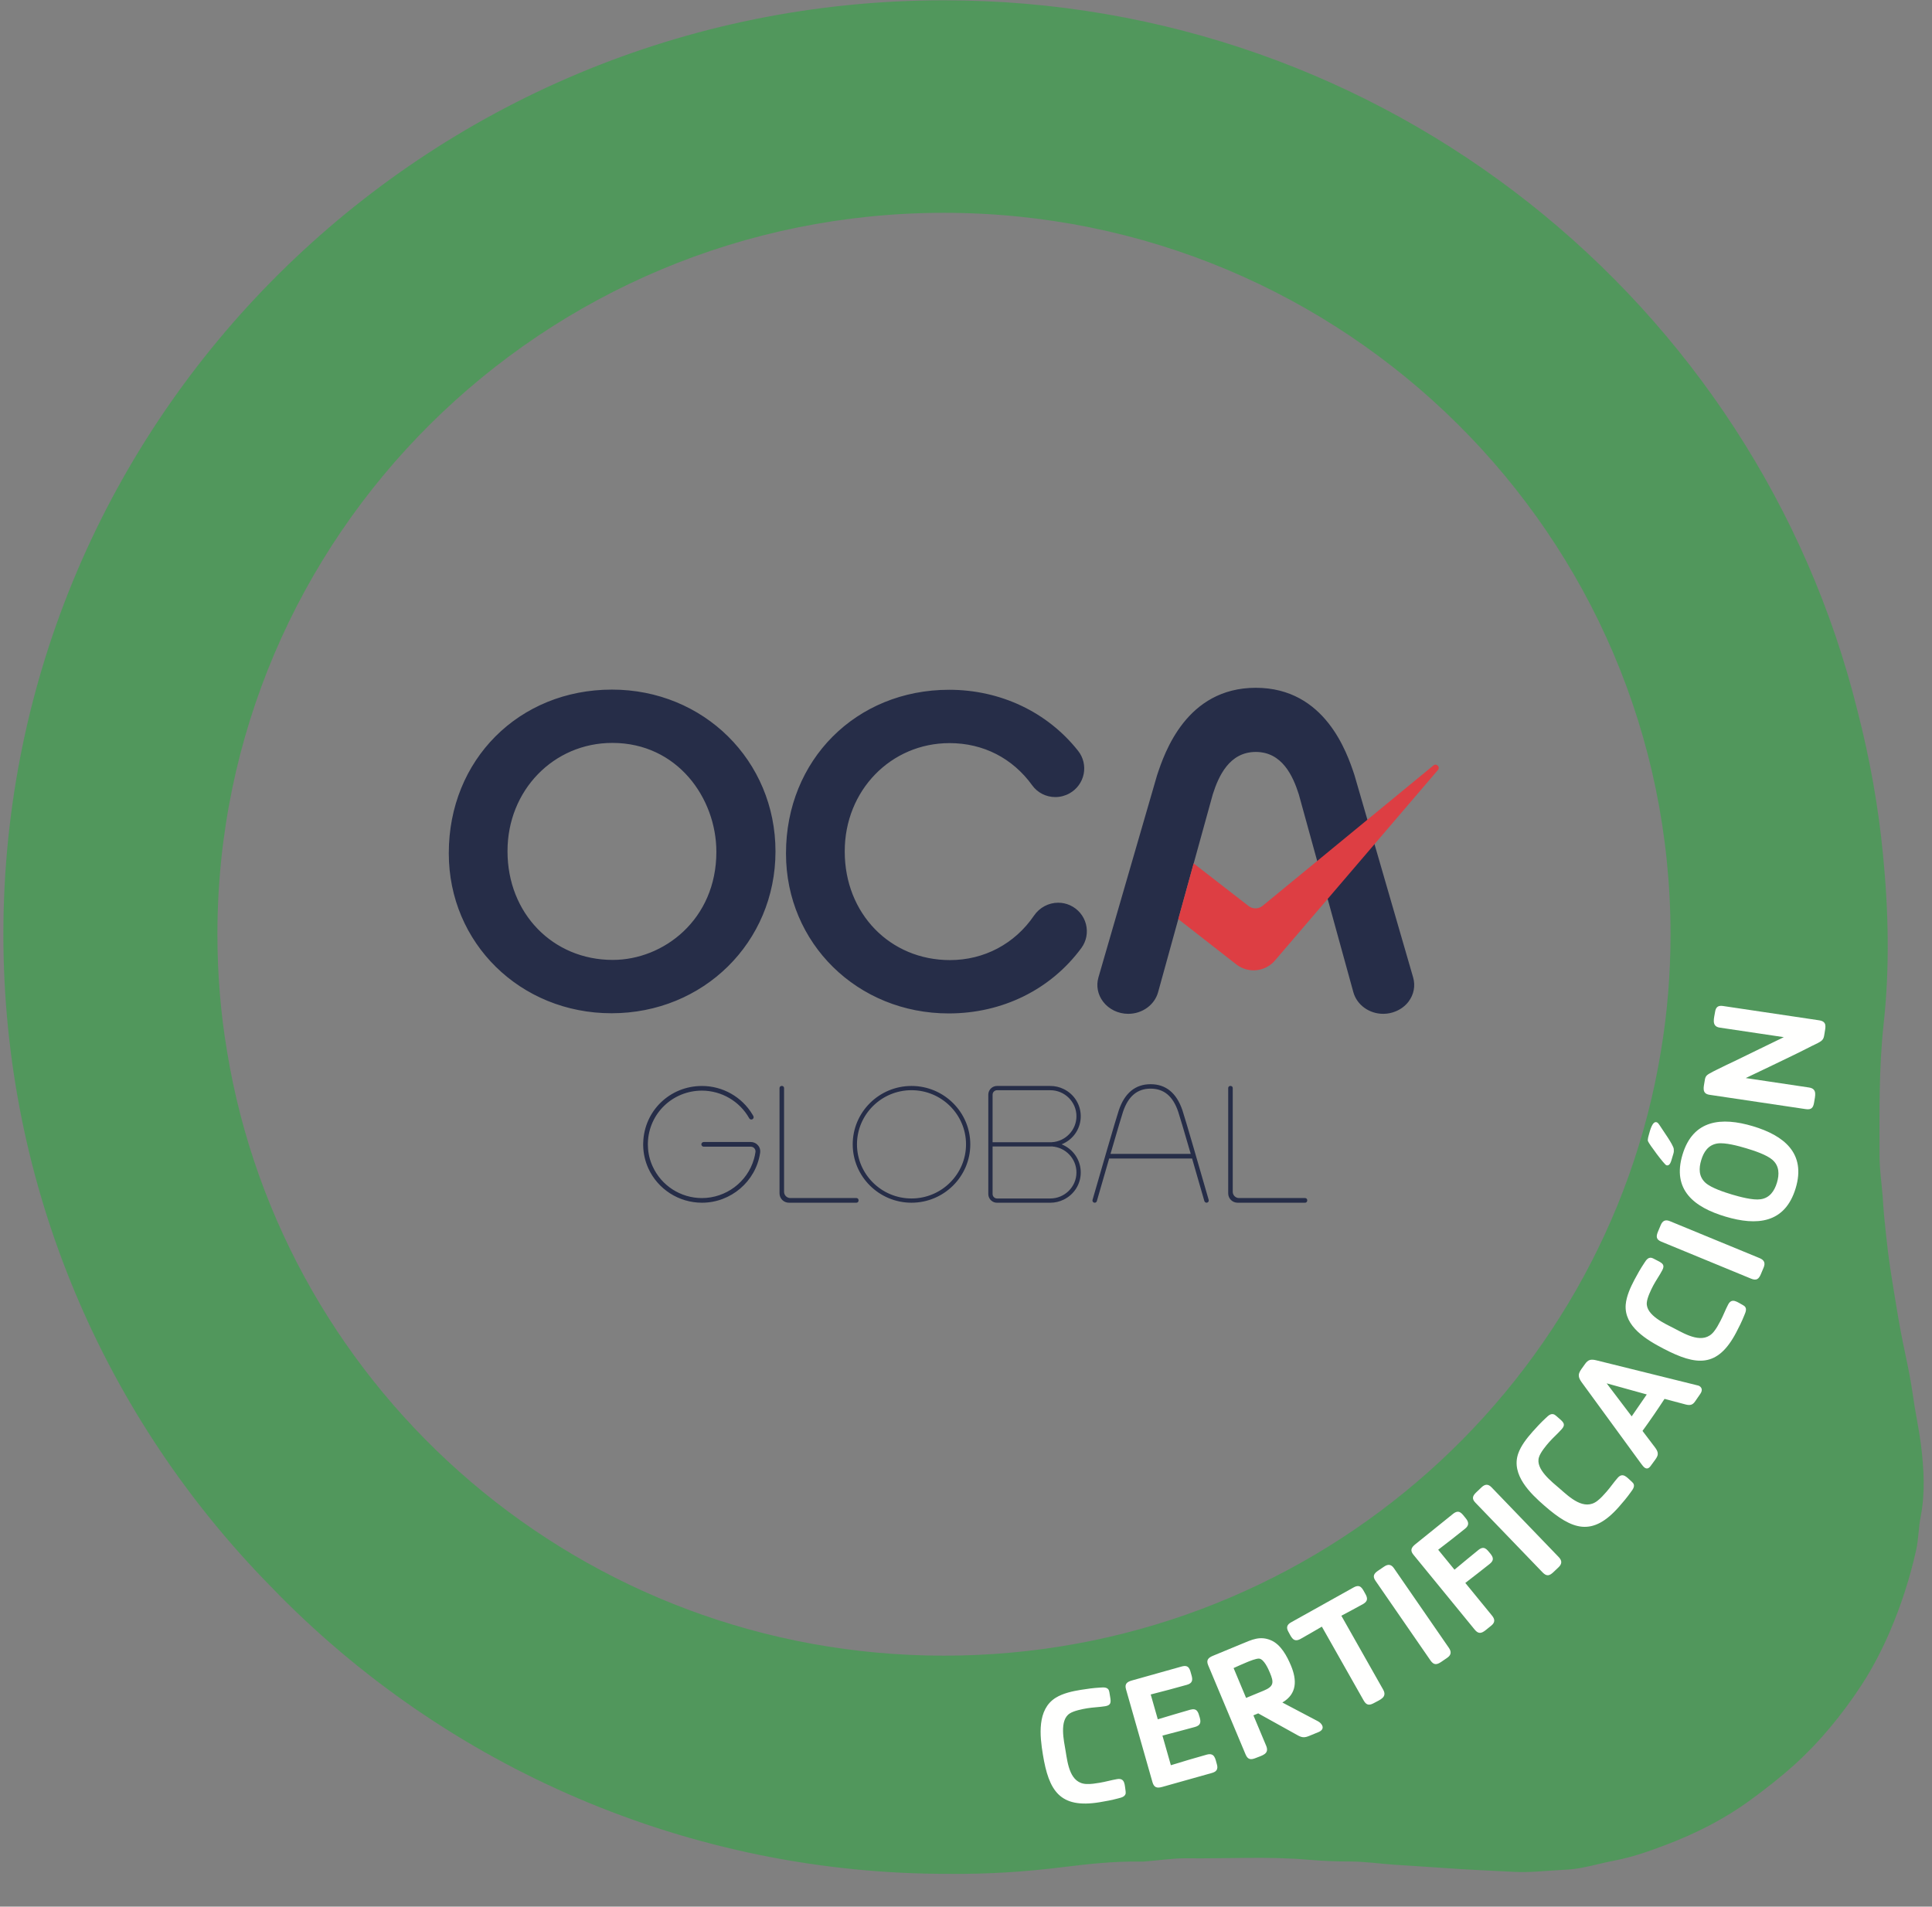
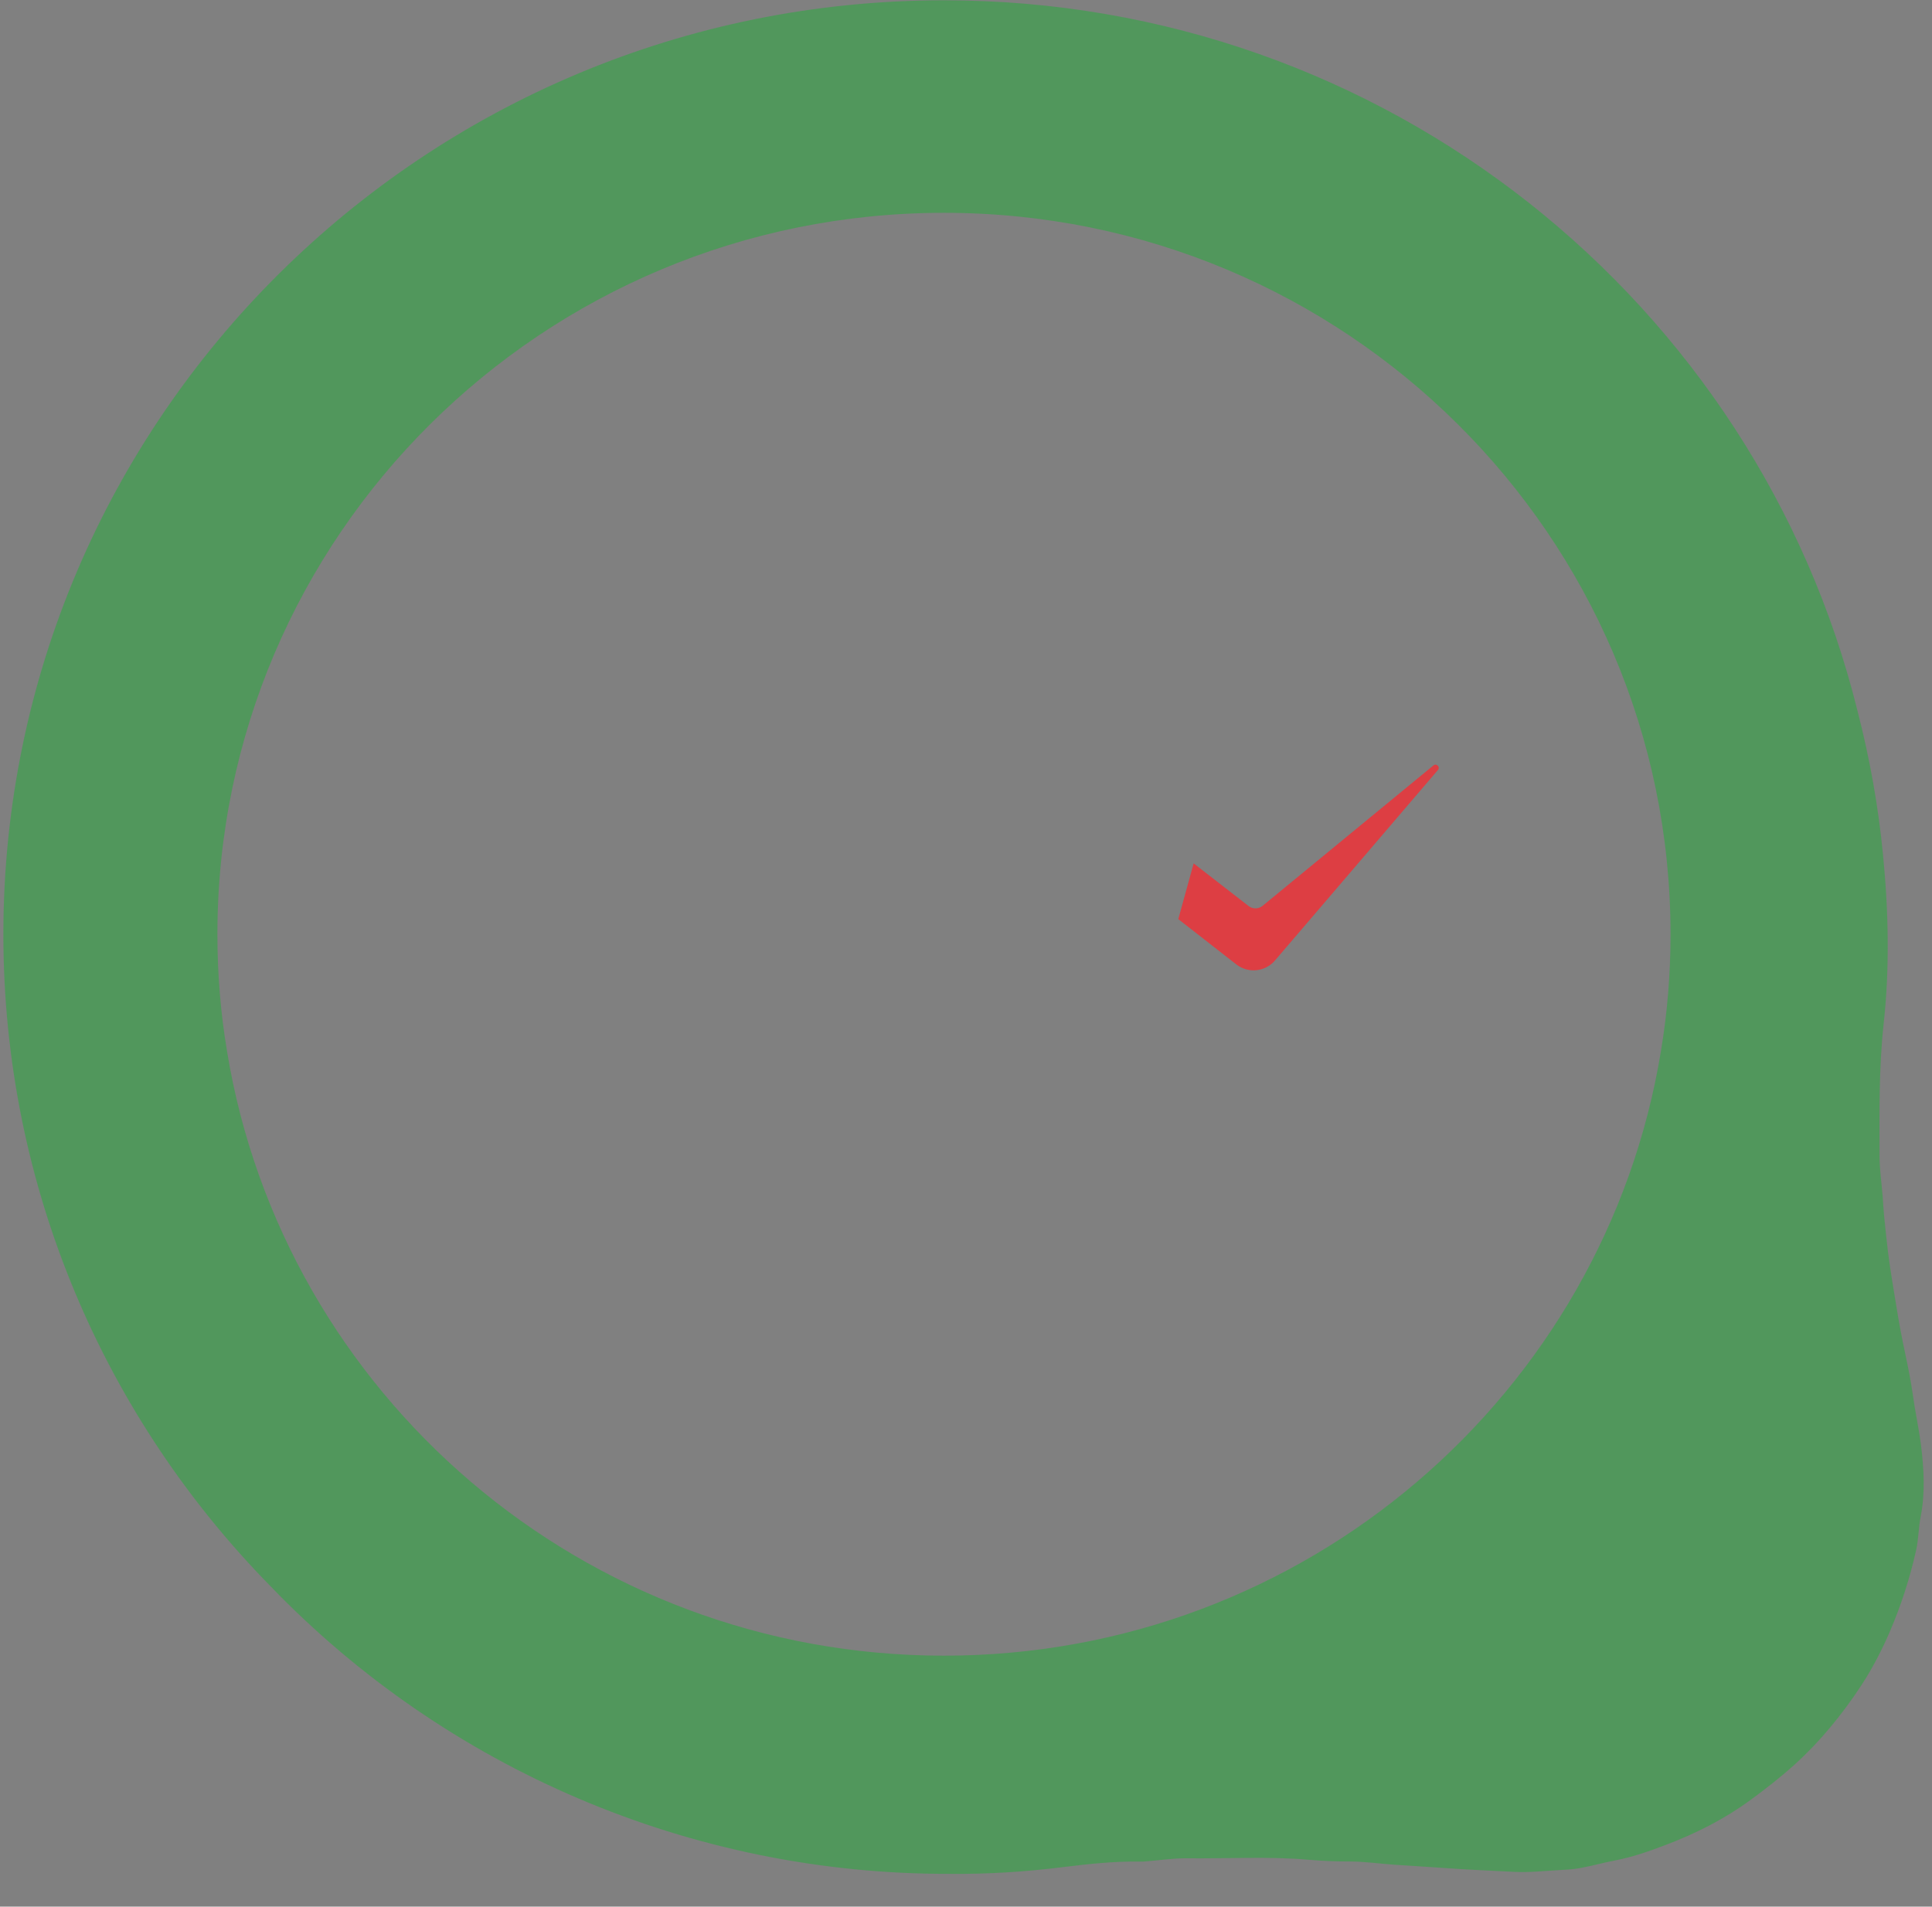
<svg xmlns="http://www.w3.org/2000/svg" width="77" height="76" viewBox="0 0 77 76">
  <rect x="0" y="0" width="77" height="76" fill="#808080" stroke="none" />
  <g fill="none" fill-rule="evenodd">
-     <path fill="#262D48" d="M34.133 47.755 31.5 47.755C31.361 47.755 31.249 47.643 31.249 47.506L31.249 43.369C31.249 43.324 31.211 43.286 31.165 43.286L31.152 43.286C31.106 43.286 31.068 43.324 31.068 43.369L31.068 47.57C31.068 47.774 31.236 47.941 31.442 47.941L34.133 47.941C34.179 47.941 34.217 47.904 34.217 47.858L34.217 47.838C34.217 47.792 34.179 47.755 34.133 47.755M30.177 45.621C30.176 45.618 30.174 45.615 30.171 45.613 30.103 45.555 30.016 45.522 29.925 45.521L28.045 45.521C27.994 45.523 27.953 45.564 27.952 45.614 27.952 45.615 27.953 45.617 27.953 45.619 27.955 45.667 27.997 45.708 28.046 45.708L29.924 45.708 29.925 45.708C29.974 45.708 30.021 45.728 30.056 45.762 30.091 45.798 30.111 45.844 30.111 45.894 30.11 45.908 30.11 45.921 30.107 45.934 30.096 46.017 30.076 46.105 30.048 46.203 29.786 47.117 28.934 47.755 27.976 47.756 27.129 47.756 26.357 47.26 26.011 46.492 25.893 46.236 25.83 45.965 25.823 45.683 25.822 45.666 25.822 45.649 25.821 45.632L25.821 45.615 25.821 45.598C25.821 45.581 25.821 45.564 25.822 45.546 25.86 44.384 26.806 43.474 27.976 43.473 28.757 43.475 29.479 43.897 29.859 44.573 29.88 44.616 29.931 44.636 29.978 44.618L29.994 44.61C30.033 44.586 30.047 44.537 30.027 44.491 30.018 44.473 30.007 44.455 29.996 44.435L29.991 44.428C29.573 43.725 28.803 43.288 27.982 43.288L27.974 43.288C26.7 43.288 25.673 44.279 25.636 45.544 25.634 45.568 25.632 45.592 25.633 45.616 25.633 45.639 25.633 45.664 25.635 45.685 25.643 45.99 25.712 46.289 25.84 46.573 26.219 47.404 27.057 47.941 27.975 47.941 27.977 47.941 27.978 47.941 27.98 47.941 29.126 47.941 30.12 47.094 30.292 45.969 30.292 45.968 30.292 45.968 30.293 45.967 30.293 45.954 30.295 45.943 30.297 45.928 30.298 45.917 30.298 45.905 30.299 45.893 30.299 45.812 30.274 45.735 30.225 45.671 30.209 45.65 30.192 45.634 30.177 45.621M52.015 47.755 49.382 47.755C49.243 47.755 49.131 47.643 49.131 47.506L49.131 43.369C49.131 43.324 49.093 43.286 49.047 43.286L49.034 43.286C48.988 43.286 48.95 43.324 48.95 43.369L48.95 47.57C48.95 47.774 49.118 47.941 49.324 47.941L52.015 47.941C52.061 47.941 52.099 47.904 52.099 47.858L52.099 47.838C52.099 47.792 52.061 47.755 52.015 47.755M36.328 43.287C35.036 43.287 33.985 44.331 33.985 45.614 33.985 46.897 35.036 47.941 36.328 47.941 37.62 47.941 38.671 46.897 38.671 45.614 38.671 44.331 37.62 43.287 36.328 43.287M38.501 45.614C38.501 46.804 37.526 47.772 36.328 47.772 35.13 47.772 34.155 46.804 34.155 45.614 34.155 44.424 35.13 43.456 36.328 43.456 37.526 43.456 38.501 44.424 38.501 45.614M48.156 47.772C47.885 46.829 47.241 44.598 47.127 44.26 46.894 43.568 46.467 43.217 45.858 43.217 45.249 43.217 44.822 43.568 44.589 44.26 44.475 44.598 43.831 46.828 43.56 47.77L43.543 47.829C43.53 47.875 43.557 47.924 43.604 47.938 43.613 47.94 43.621 47.941 43.63 47.941 43.668 47.941 43.703 47.917 43.715 47.877L43.72 47.858C43.757 47.73 43.976 46.968 44.205 46.18L47.511 46.18C47.739 46.968 47.958 47.73 47.995 47.858L48.001 47.877C48.014 47.923 48.067 47.95 48.111 47.938 48.158 47.924 48.186 47.875 48.172 47.829L48.156 47.772ZM47.457 45.995 44.259 45.995C44.54 45.029 44.708 44.465 44.758 44.316 44.967 43.696 45.327 43.394 45.858 43.394 46.389 43.394 46.749 43.696 46.958 44.316 47.009 44.467 47.177 45.032 47.457 45.995L47.457 45.995ZM43.073 44.494C43.073 44.032 42.814 43.618 42.397 43.412 42.228 43.329 42.047 43.287 41.858 43.287L39.737 43.287C39.657 43.287 39.582 43.313 39.522 43.362 39.501 43.377 39.481 43.397 39.465 43.418 39.416 43.478 39.389 43.554 39.389 43.633L39.389 47.595C39.389 47.674 39.416 47.751 39.464 47.809 39.481 47.832 39.5 47.851 39.521 47.866 39.582 47.916 39.657 47.942 39.737 47.942L41.858 47.942C42.044 47.942 42.23 47.899 42.395 47.817 42.395 47.817 42.396 47.817 42.396 47.817 42.396 47.817 42.397 47.816 42.397 47.816 42.814 47.611 43.073 47.197 43.073 46.735 43.073 46.277 42.818 45.865 42.408 45.658 42.406 45.657 42.405 45.656 42.403 45.655 42.372 45.639 42.342 45.626 42.312 45.613 42.343 45.601 42.372 45.588 42.399 45.574 42.815 45.369 43.073 44.955 43.073 44.494L43.073 44.494ZM41.913 45.53 39.56 45.53 39.56 43.633C39.56 43.536 39.639 43.457 39.737 43.457L41.858 43.457C42.434 43.457 42.902 43.922 42.902 44.494 42.902 45.038 42.474 45.493 41.925 45.529 41.921 45.53 41.916 45.53 41.913 45.53L41.913 45.53ZM39.56 45.699 41.919 45.699 41.919 45.676 41.925 45.699C42.473 45.733 42.902 46.188 42.902 46.735 42.902 47.307 42.434 47.772 41.858 47.772L39.737 47.772C39.639 47.772 39.56 47.693 39.56 47.595L39.56 45.699ZM24.389 27.488C20.682 27.488 17.887 30.288 17.887 34.002L17.887 34.02C17.887 37.59 20.736 40.389 24.373 40.389 28.037 40.389 30.907 37.556 30.907 33.938 30.907 30.32 28.044 27.488 24.389 27.488M24.421 38.263C22.03 38.263 20.227 36.404 20.227 33.938L20.227 33.922C20.227 31.506 22.062 29.613 24.405 29.613 27 29.613 28.551 31.82 28.551 33.955 28.551 36.651 26.451 38.263 24.421 38.263M43.28 36.836C43.366 37.168 43.299 37.516 43.096 37.791 41.874 39.447 39.948 40.396 37.812 40.396 34.175 40.396 31.326 37.598 31.326 34.026L31.326 34.01C31.326 30.296 34.122 27.495 37.828 27.495 39.872 27.495 41.745 28.382 42.968 29.929 43.175 30.19 43.255 30.527 43.19 30.853 43.124 31.18 42.918 31.461 42.625 31.624 42.451 31.721 42.256 31.772 42.059 31.772 41.694 31.772 41.351 31.598 41.142 31.308 40.358 30.22 39.187 29.621 37.845 29.621 35.502 29.621 33.667 31.513 33.667 33.929L33.667 33.945C33.667 36.411 35.47 38.27 37.861 38.27 39.221 38.27 40.443 37.623 41.211 36.496 41.431 36.175 41.791 35.983 42.175 35.983 42.339 35.983 42.499 36.017 42.649 36.086 42.963 36.23 43.193 36.503 43.28 36.836M56.32 38.958 55.241 35.236 54.781 33.648 54.498 32.673 54.498 32.674 53.985 30.906 53.973 30.868C53.687 30.014 52.817 27.416 50.05 27.416 47.282 27.416 46.412 30.015 46.126 30.869L46.11 30.919 43.779 38.958C43.682 39.292 43.749 39.645 43.963 39.926 44.193 40.23 44.568 40.412 44.966 40.412 45.526 40.412 46.016 40.057 46.156 39.549L48.33 31.682 48.336 31.661C48.567 30.936 48.997 29.973 50.05 29.973 51.102 29.973 51.532 30.936 51.762 31.658L51.766 31.671 52.994 36.123 53.938 39.549C54.078 40.056 54.569 40.412 55.129 40.412L55.133 40.412C55.306 40.412 55.475 40.376 55.63 40.311 55.83 40.228 56.006 40.098 56.136 39.927 56.35 39.645 56.417 39.292 56.32 38.958" />
    <path fill="#DD3E43" d="M57.129,30.511 L54.498,32.674 L52.497,34.319 L50.311,36.115 C50.154,36.236 49.933,36.239 49.772,36.122 L47.573,34.416 L46.961,36.637 L49.297,38.46 C49.764,38.805 50.419,38.734 50.802,38.3 L52.914,35.832 L54.781,33.649 L57.31,30.691 C57.41,30.572 57.249,30.412 57.129,30.511" />
    <path fill="#51975C" d="M76.558,57.578 C76.495,57.075 76.392,56.576 76.309,56.075 C76.242,55.654 76.186,55.231 76.106,54.811 C75.995,54.221 75.858,53.636 75.749,53.045 C75.629,52.398 75.526,51.747 75.421,51.098 C75.361,50.721 75.302,50.344 75.254,49.965 C75.192,49.461 75.139,48.956 75.09,48.45 C75.064,48.197 75.053,47.943 75.034,47.689 C74.99,47.148 74.909,46.607 74.909,46.065 C74.906,44.313 74.882,42.564 75.073,40.813 C75.32,38.557 75.267,36.292 75.044,34.031 C74.856,32.112 74.517,30.223 74.037,28.362 C70.026,12.089 55.245,0.012 37.623,0.012 C16.919,0.012 0.134,16.68 0.134,37.241 C0.134,47.359 4.2,56.533 10.796,63.243 C17.774,70.487 27.521,74.717 37.833,74.693 C39.343,74.709 40.846,74.614 42.346,74.427 C43.389,74.297 44.432,74.184 45.486,74.205 C45.556,74.207 45.626,74.199 45.696,74.193 C46.228,74.151 46.763,74.068 47.295,74.074 C48.919,74.092 50.542,73.991 52.166,74.132 C52.699,74.179 53.236,74.201 53.772,74.2 C54.38,74.199 54.98,74.288 55.583,74.33 C56.267,74.378 56.953,74.414 57.638,74.465 C58.542,74.533 59.452,74.564 60.358,74.614 C60.926,74.645 61.499,74.579 62.069,74.548 C62.371,74.531 62.676,74.519 62.972,74.464 C63.452,74.376 63.922,74.243 64.4,74.152 C65.088,74.019 65.743,73.785 66.395,73.537 C67.59,73.083 68.722,72.512 69.751,71.759 C70.362,71.313 70.96,70.846 71.52,70.341 C72.02,69.891 72.489,69.397 72.921,68.881 C73.376,68.34 73.799,67.766 74.186,67.175 C74.636,66.486 75.014,65.753 75.338,64.993 C75.782,63.955 76.123,62.886 76.368,61.788 C76.465,61.35 76.463,60.89 76.549,60.449 C76.737,59.49 76.677,58.534 76.558,57.578 M66.198,41.89 C63.965,55.56 52.019,65.996 37.624,65.996 C23.224,65.996 11.277,55.56 9.046,41.89 C8.793,40.376 8.665,38.825 8.665,37.242 C8.665,21.36 21.631,8.483 37.624,8.483 C53.612,8.483 66.579,21.36 66.579,37.242 C66.579,38.825 66.451,40.376 66.198,41.89" />
-     <path fill="#FFFFFE" d="M44.558 71.687C44.313 71.753 44.065 71.8 43.815 71.84 42.234 72.096 41.8 71.377 41.564 69.937 41.442 69.195 41.323 68.144 42.075 67.674 42.368 67.493 42.746 67.412 43.08 67.358 43.329 67.318 43.58 67.283 43.834 67.269 44 67.256 44.179 67.24 44.212 67.442L44.248 67.657C44.281 67.859 44.279 67.973 44.049 68.011 43.813 68.049 43.572 68.054 43.336 68.092 43.139 68.124 42.8 68.192 42.636 68.299 42.208 68.569 42.404 69.394 42.47 69.797 42.554 70.305 42.642 71.094 43.312 71.112 43.481 71.119 43.659 71.09 43.823 71.063 44.059 71.025 44.29 70.955 44.526 70.916 44.847 70.864 44.821 71.156 44.862 71.403 44.895 71.606 44.72 71.647 44.558 71.687M48.3 70.672 46.324 71.227C46.112 71.287 45.994 71.258 45.931 71.036L44.876 67.332C44.815 67.116 44.924 67.038 45.116 66.984L47.092 66.429C47.399 66.343 47.421 66.542 47.49 66.784 47.546 66.98 47.518 67.098 47.3 67.159 46.82 67.294 46.345 67.421 45.862 67.543L46.144 68.533C46.571 68.407 47.002 68.272 47.431 68.152 47.712 68.073 47.755 68.246 47.816 68.462 47.872 68.659 47.844 68.777 47.626 68.838 47.198 68.958 46.759 69.068 46.329 69.182L46.665 70.363C47.141 70.216 47.613 70.076 48.092 69.942 48.412 69.852 48.436 70.106 48.501 70.334 48.555 70.525 48.479 70.622 48.3 70.672M52.554 69.04 52.185 69.192C52.013 69.264 51.908 69.271 51.741 69.182L50.146 68.296 49.955 68.375 50.464 69.589C50.601 69.919 50.3 69.972 50.054 70.073 49.851 70.157 49.73 70.143 49.641 69.929L48.15 66.373C48.064 66.165 48.162 66.075 48.347 65.999L49.483 65.529C49.894 65.359 50.216 65.197 50.653 65.382 51.048 65.548 51.295 66.018 51.451 66.39 51.691 66.964 51.7 67.518 51.109 67.863L52.524 68.609C52.599 68.65 52.666 68.708 52.7 68.787 52.751 68.909 52.664 68.994 52.554 69.04M50.182 66.113C50.063 66.105 49.805 66.212 49.688 66.26 49.51 66.333 49.341 66.411 49.165 66.49L49.663 67.68 50.358 67.393C50.775 67.221 50.774 67.063 50.613 66.679 50.55 66.527 50.377 66.132 50.182 66.113M54.319 63.941C54.035 64.099 53.747 64.252 53.46 64.405L55.125 67.348C55.301 67.658 54.996 67.753 54.77 67.879 54.578 67.986 54.462 67.983 54.348 67.781L52.683 64.839C52.402 65.003 52.116 65.17 51.832 65.329 51.541 65.491 51.464 65.246 51.347 65.039 51.253 64.871 51.295 64.757 51.457 64.667L53.945 63.278C54.223 63.123 54.295 63.318 54.415 63.531 54.517 63.71 54.516 63.831 54.319 63.941M57.675 66.084 57.439 66.245C57.258 66.368 57.142 66.375 57.01 66.184L54.819 63.009C54.691 62.824 54.763 62.718 54.928 62.606L55.164 62.446C55.318 62.341 55.445 62.351 55.554 62.509L57.745 65.684C57.854 65.842 57.84 65.972 57.675 66.084M58.39 60.936C58.039 61.219 57.678 61.501 57.319 61.774L57.969 62.569C58.285 62.306 58.6 62.043 58.921 61.784 59.148 61.601 59.255 61.753 59.393 61.922 59.523 62.081 59.549 62.196 59.373 62.338 59.053 62.596 58.725 62.844 58.4 63.097L59.465 64.4C59.587 64.548 59.588 64.675 59.433 64.8L59.211 64.979C59.04 65.116 58.92 65.137 58.773 64.957L56.329 61.968C56.187 61.794 56.256 61.678 56.411 61.553L57.908 60.346C58.156 60.147 58.26 60.326 58.415 60.516 58.541 60.67 58.56 60.799 58.39 60.936M62.118 62.471 61.911 62.667C61.753 62.818 61.639 62.843 61.479 62.676L58.799 59.894C58.643 59.732 58.698 59.617 58.842 59.48L59.048 59.284C59.183 59.156 59.31 59.145 59.443 59.283L62.122 62.065C62.256 62.203 62.262 62.334 62.118 62.471M64.992 59.483C64.845 59.689 64.684 59.882 64.517 60.07 63.46 61.267 62.663 60.986 61.559 60.023 60.989 59.527 60.224 58.791 60.504 57.953 60.614 57.628 60.854 57.327 61.077 57.074 61.244 56.885 61.416 56.701 61.602 56.529 61.722 56.414 61.85 56.289 62.005 56.424L62.17 56.567C62.325 56.703 62.397 56.792 62.244 56.965 62.086 57.144 61.903 57.301 61.745 57.48 61.613 57.628 61.395 57.895 61.337 58.082 61.18 58.56 61.859 59.073 62.169 59.343 62.559 59.683 63.133 60.235 63.662 59.826 63.796 59.724 63.915 59.59 64.024 59.466 64.182 59.287 64.315 59.087 64.473 58.908 64.688 58.665 64.855 58.907 65.045 59.072 65.2 59.207 65.091 59.35 64.992 59.483M67.766 55.56 67.559 55.86C67.459 56.007 67.356 56.026 67.191 55.986L66.34 55.76C66.058 56.193 65.766 56.619 65.462 57.037L65.96 57.694C66.189 57.994 66.022 58.096 65.826 58.38 65.755 58.484 65.674 58.589 65.549 58.503 65.504 58.473 65.441 58.39 65.407 58.344L63.035 55.095C62.809 54.781 62.965 54.671 63.163 54.382 63.294 54.191 63.406 54.17 63.627 54.224L67.638 55.218C67.674 55.226 67.709 55.233 67.736 55.252 67.856 55.334 67.841 55.451 67.766 55.56L67.766 55.56ZM64.034 55.141 65.031 56.457 65.632 55.584 64.034 55.141ZM69.516 52.437C69.422 52.672 69.311 52.897 69.194 53.118 68.45 54.529 67.61 54.441 66.309 53.764 65.637 53.414 64.72 52.877 64.793 51.998 64.824 51.657 64.985 51.309 65.142 51.01 65.26 50.788 65.383 50.569 65.524 50.358 65.613 50.218 65.708 50.068 65.89 50.163L66.085 50.264C66.267 50.358 66.358 50.428 66.25 50.633 66.139 50.843 65.999 51.038 65.887 51.248 65.795 51.423 65.646 51.734 65.633 51.928 65.594 52.431 66.375 52.77 66.741 52.959 67.2 53.199 67.888 53.602 68.305 53.081 68.412 52.95 68.495 52.792 68.572 52.645 68.683 52.435 68.765 52.209 68.876 51.999 69.027 51.712 69.247 51.908 69.471 52.026 69.653 52.12 69.581 52.285 69.516 52.437M70.291 50.523 70.181 50.785C70.097 50.987 70.004 51.056 69.789 50.968L66.208 49.492C65.999 49.406 66.002 49.279 66.078 49.096L66.188 48.834C66.259 48.663 66.371 48.602 66.549 48.675L70.13 50.15C70.309 50.224 70.367 50.34 70.291 50.523M66.137 44.842C66.258 45.037 66.69 45.628 66.708 45.798 66.715 45.869 66.714 45.917 66.693 45.987L66.63 46.196C66.601 46.291 66.555 46.49 66.414 46.448 66.332 46.424 65.72 45.6 65.679 45.485 65.658 45.416 65.708 45.252 65.727 45.189 65.757 45.088 65.852 44.681 66.024 44.733 66.075 44.748 66.108 44.799 66.137 44.842M71.566 47.365C71.139 48.775 70.014 48.867 68.766 48.494 67.519 48.122 66.631 47.43 67.058 46.02 67.48 44.623 68.615 44.52 69.857 44.89 71.098 45.261 71.988 45.968 71.566 47.365M68.447 45.58C68.083 45.637 67.902 45.913 67.803 46.242 67.703 46.571 67.7 46.901 67.973 47.148 68.202 47.354 68.733 47.526 69.032 47.616 69.332 47.705 69.864 47.85 70.17 47.803 70.532 47.753 70.721 47.471 70.82 47.143 70.92 46.814 70.918 46.476 70.644 46.235 70.415 46.029 69.89 45.859 69.591 45.77 69.291 45.68 68.753 45.533 68.447 45.58M72.717 41.19C72.692 41.353 72.679 41.445 72.524 41.535 72.427 41.594 72.32 41.638 72.218 41.69 71.977 41.814 71.738 41.932 71.498 42.05 70.859 42.362 70.214 42.667 69.577 42.972L72.095 43.348C72.444 43.399 72.339 43.691 72.302 43.939 72.269 44.155 72.195 44.244 71.965 44.21L68.131 43.639C67.816 43.592 67.902 43.331 67.936 43.109 67.96 42.945 67.977 42.881 68.124 42.796 68.221 42.737 68.329 42.687 68.431 42.635 68.671 42.517 68.91 42.399 69.149 42.288 69.795 41.97 70.447 41.66 71.094 41.342L68.536 40.961C68.194 40.91 68.32 40.568 68.355 40.333 68.384 40.144 68.475 40.071 68.666 40.099L72.5 40.67C72.835 40.72 72.753 40.948 72.717 41.19" />
  </g>
</svg>